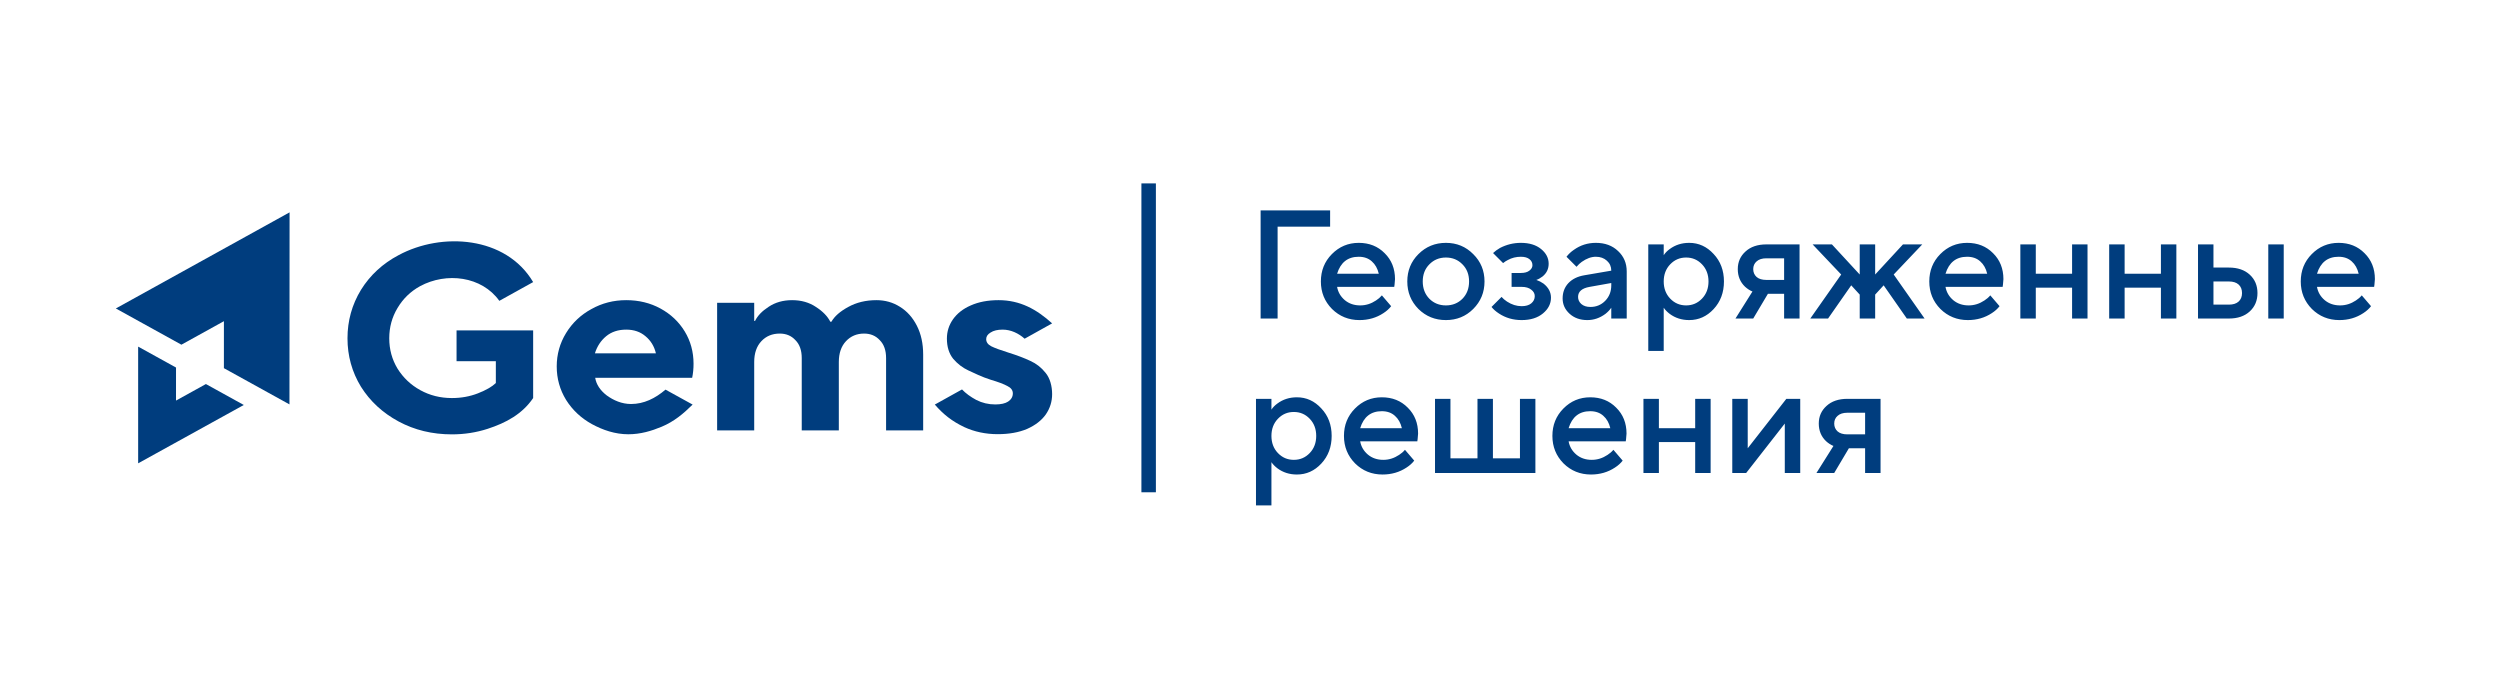
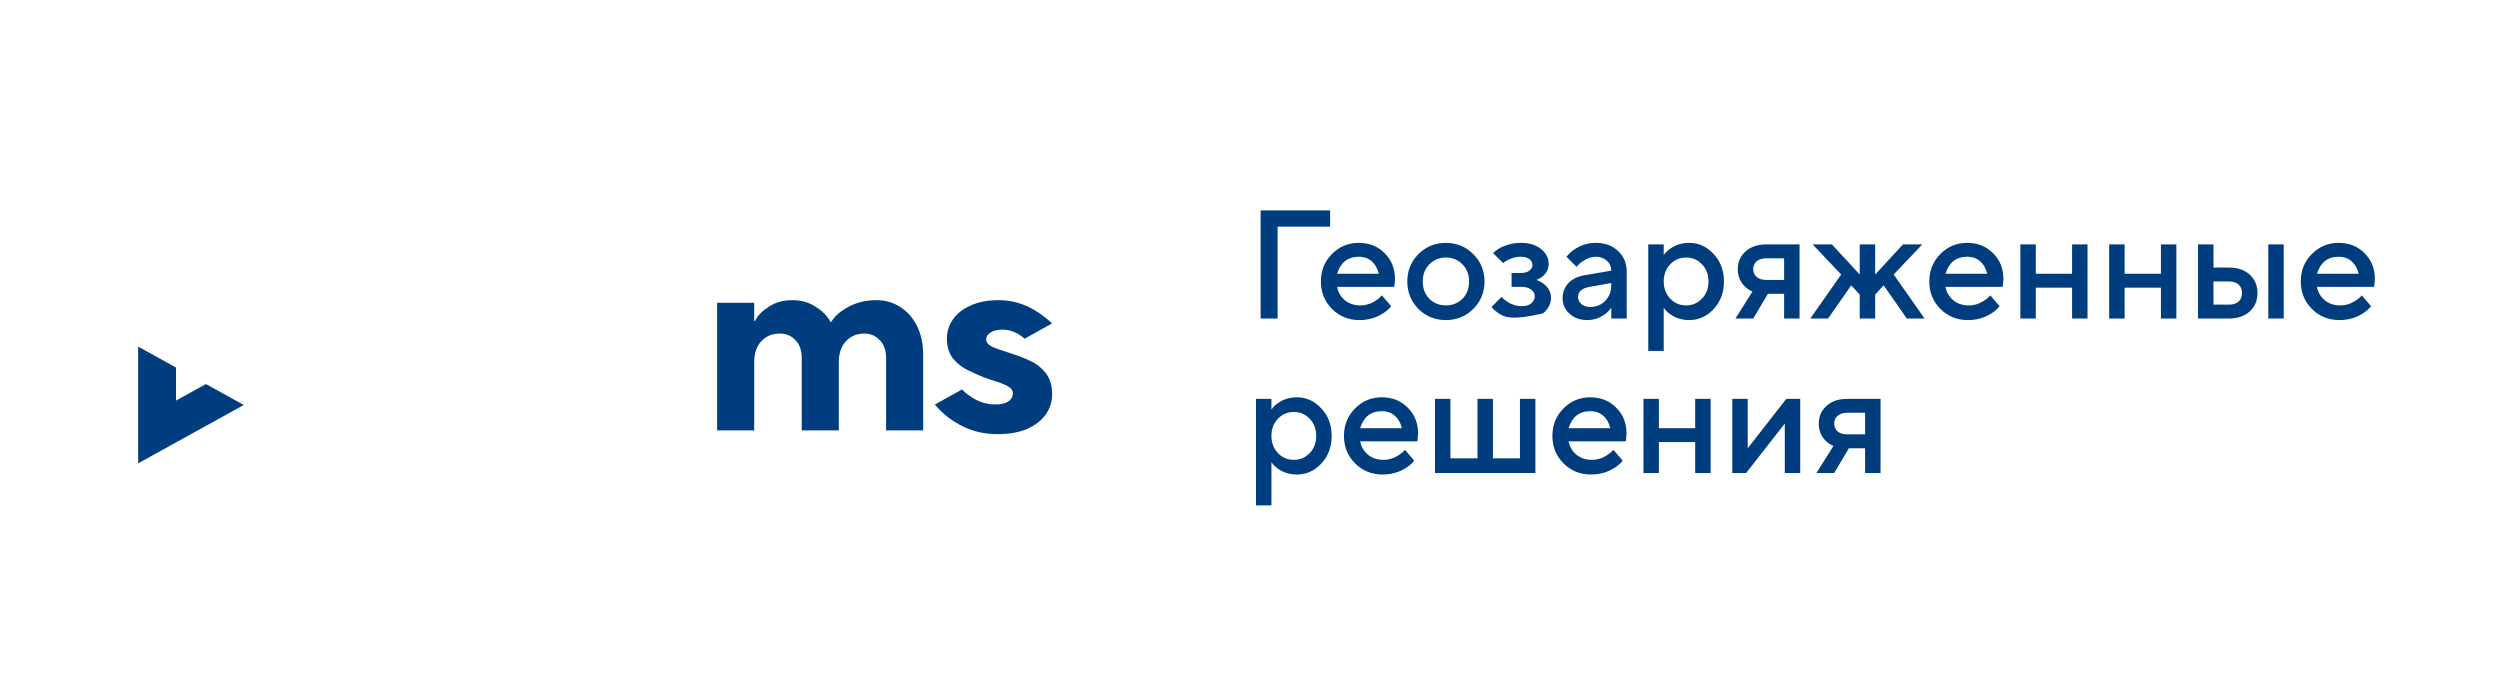
<svg xmlns="http://www.w3.org/2000/svg" width="259" height="70" viewBox="0 0 259 70" fill="none">
-   <path d="M29.988 41.895L30 22L12 31.957L18.793 35.71L23.197 33.275L23.196 38.142L29.988 41.895Z" fill="#003D7E" />
  <path d="M21.332 39.787L18.234 41.5L18.236 38.077L14.312 35.909L14.313 48L25.256 41.955L21.332 39.787Z" fill="#003D7E" />
-   <path d="M46.815 45C44.785 45 42.945 44.555 41.294 43.664C39.643 42.773 38.343 41.574 37.395 40.065C36.465 38.539 36 36.867 36 35.049C36 33.231 36.465 31.559 37.395 30.033C38.343 28.506 39.643 27.306 41.294 26.434C45.757 24.026 52.409 24.454 55.234 29.224L51.73 31.167C49.912 28.615 46.245 28.17 43.514 29.651C42.527 30.196 41.749 30.951 41.18 31.914C40.611 32.859 40.326 33.904 40.326 35.049C40.326 36.194 40.611 37.239 41.18 38.184C41.768 39.129 42.556 39.875 43.542 40.42C44.529 40.965 45.62 41.238 46.815 41.238C47.783 41.238 48.684 41.074 49.519 40.747C50.354 40.42 50.971 40.065 51.369 39.684V37.421H47.299V34.231H55.234V41.238C54.112 42.893 52.431 43.806 50.515 44.428C49.339 44.809 48.106 45 46.815 45Z" fill="#003D7E" />
-   <path d="M65.092 44.99C63.726 44.99 62.458 44.555 61.32 43.937C60.2 43.319 59.309 42.483 58.645 41.429C57.999 40.374 57.677 39.22 57.677 37.966C57.677 36.712 57.999 35.558 58.645 34.504C59.29 33.45 60.163 32.623 61.263 32.023C62.364 31.405 63.568 31.096 64.878 31.096C66.187 31.096 67.373 31.387 68.435 31.968C69.498 32.55 70.333 33.341 70.94 34.34C71.547 35.34 71.851 36.458 71.851 37.694C71.851 38.203 71.803 38.684 71.708 39.139H61.661C61.775 39.829 62.174 40.438 62.857 40.965C63.559 41.474 64.409 41.855 65.377 41.855C66.705 41.855 67.885 41.274 68.948 40.365L71.756 41.914C70.802 42.858 69.833 43.673 68.549 44.209C67.505 44.646 66.363 44.99 65.092 44.99ZM67.951 36.603C67.781 35.876 67.42 35.285 66.87 34.831C66.339 34.377 65.674 34.149 64.878 34.149C64.043 34.149 63.35 34.377 62.8 34.831C62.25 35.285 61.861 35.876 61.633 36.603H67.951Z" fill="#003D7E" />
  <path d="M74.294 44.591V31.369H78.136V33.25H78.222C78.487 32.704 78.962 32.214 79.644 31.777C80.328 31.323 81.134 31.096 82.064 31.096C83.013 31.096 83.838 31.332 84.54 31.805C85.242 32.259 85.735 32.768 86.02 33.331H86.134C86.456 32.768 87.035 32.259 87.87 31.805C88.724 31.332 89.701 31.096 90.801 31.096C91.693 31.096 92.5 31.323 93.221 31.777C93.961 32.232 94.549 32.886 94.985 33.74C95.422 34.595 95.64 35.594 95.64 36.739V44.591H91.798V37.094C91.798 36.294 91.579 35.676 91.143 35.24C90.725 34.785 90.185 34.558 89.521 34.558C88.762 34.558 88.135 34.822 87.642 35.349C87.149 35.876 86.902 36.594 86.902 37.503V44.591H83.06V37.094C83.06 36.294 82.842 35.676 82.405 35.24C81.988 34.785 81.447 34.558 80.783 34.558C80.005 34.558 79.369 34.822 78.876 35.349C78.383 35.876 78.136 36.594 78.136 37.503V44.591H74.294Z" fill="#003D7E" />
  <path d="M103.365 44.98C102.112 44.98 100.955 44.735 99.892 44.244C98.618 43.634 97.743 42.939 96.845 41.914L99.665 40.346C100.044 40.745 100.537 41.109 101.145 41.436C101.752 41.745 102.406 41.9 103.108 41.9C103.697 41.9 104.143 41.8 104.446 41.6C104.769 41.382 104.93 41.1 104.93 40.755C104.93 40.427 104.74 40.173 104.361 39.991C104 39.791 103.422 39.573 102.625 39.337C101.695 39.046 100.926 38.648 100.319 38.375C99.731 38.102 99.209 37.703 98.754 37.176C98.317 36.63 98.099 35.931 98.099 35.076C98.099 34.349 98.308 33.686 98.725 33.086C99.162 32.468 99.778 31.986 100.575 31.641C101.391 31.278 102.35 31.096 103.45 31.096C105.694 31.096 107.393 32.048 109 33.501L106.151 35.09C105.53 34.533 104.722 34.149 103.877 34.149C103.346 34.149 102.928 34.249 102.625 34.449C102.321 34.631 102.169 34.858 102.169 35.131C102.169 35.44 102.34 35.685 102.682 35.867C103.042 36.049 103.63 36.267 104.446 36.521C105.376 36.812 106.144 37.103 106.752 37.394C107.359 37.666 107.881 38.075 108.317 38.62C108.772 39.166 109 39.982 109 40.836C109 41.6 108.782 42.299 108.345 42.936C107.909 43.553 107.264 44.053 106.41 44.435C105.556 44.798 104.541 44.98 103.365 44.98Z" fill="#003D7E" />
-   <path d="M119 19L119 51" stroke="#003D7E" stroke-width="1.5" />
-   <path d="M130.6 33V21.8H137.8V23.48H132.36V33H130.6ZM143.163 30.6L144.123 31.72C143.92 31.987 143.654 32.227 143.323 32.44C142.598 32.92 141.771 33.16 140.843 33.16C139.723 33.16 138.774 32.776 137.995 32.008C137.227 31.229 136.843 30.28 136.843 29.16C136.843 28.04 137.222 27.096 137.979 26.328C138.747 25.549 139.675 25.16 140.763 25.16C141.851 25.16 142.747 25.517 143.451 26.232C144.166 26.936 144.523 27.832 144.523 28.92C144.523 29.016 144.507 29.208 144.475 29.496L144.443 29.72H138.523C138.619 30.264 138.886 30.723 139.323 31.096C139.76 31.459 140.294 31.64 140.923 31.64C141.499 31.64 142.043 31.469 142.555 31.128C142.79 30.979 142.992 30.803 143.163 30.6ZM138.523 28.36H142.843C142.715 27.816 142.475 27.389 142.123 27.08C141.771 26.76 141.318 26.6 140.763 26.6C139.632 26.6 138.886 27.187 138.523 28.36ZM146.948 32.008C146.18 31.229 145.796 30.28 145.796 29.16C145.796 28.04 146.18 27.096 146.948 26.328C147.727 25.549 148.676 25.16 149.796 25.16C150.916 25.16 151.86 25.549 152.628 26.328C153.407 27.096 153.796 28.04 153.796 29.16C153.796 30.28 153.407 31.229 152.628 32.008C151.86 32.776 150.916 33.16 149.796 33.16C148.676 33.16 147.727 32.776 146.948 32.008ZM148.084 30.952C148.543 31.411 149.114 31.64 149.796 31.64C150.479 31.64 151.05 31.411 151.508 30.952C151.967 30.483 152.196 29.885 152.196 29.16C152.196 28.435 151.967 27.843 151.508 27.384C151.05 26.915 150.479 26.68 149.796 26.68C149.114 26.68 148.543 26.915 148.084 27.384C147.626 27.843 147.396 28.435 147.396 29.16C147.396 29.885 147.626 30.483 148.084 30.952ZM154.521 31.8L155.561 30.76C155.711 30.931 155.897 31.091 156.121 31.24C156.612 31.56 157.119 31.72 157.641 31.72C158.068 31.72 158.399 31.624 158.633 31.432C158.879 31.229 159.001 30.979 159.001 30.68C159.001 30.413 158.879 30.189 158.633 30.008C158.399 29.816 158.068 29.72 157.641 29.72H156.601V28.28H157.561C157.945 28.28 158.239 28.2 158.441 28.04C158.655 27.88 158.761 27.693 158.761 27.48C158.761 27.224 158.66 27.016 158.457 26.856C158.255 26.685 157.956 26.6 157.561 26.6C157.071 26.6 156.623 26.712 156.217 26.936C156.057 27.011 155.892 27.117 155.721 27.256L154.681 26.216C154.884 26.024 155.124 25.848 155.401 25.688C156.084 25.336 156.804 25.16 157.561 25.16C158.436 25.16 159.135 25.373 159.657 25.8C160.18 26.227 160.441 26.733 160.441 27.32C160.441 27.864 160.228 28.307 159.801 28.648C159.577 28.819 159.364 28.936 159.161 29C159.439 29.096 159.689 29.224 159.913 29.384C160.425 29.789 160.681 30.275 160.681 30.84C160.681 31.469 160.404 32.013 159.849 32.472C159.295 32.931 158.559 33.16 157.641 33.16C156.767 33.16 155.988 32.936 155.305 32.488C154.975 32.275 154.713 32.045 154.521 31.8ZM166.928 33V31.88C166.779 32.104 166.576 32.317 166.32 32.52C165.744 32.947 165.12 33.16 164.448 33.16C163.701 33.16 163.088 32.941 162.608 32.504C162.128 32.067 161.888 31.539 161.888 30.92C161.888 30.291 162.085 29.763 162.48 29.336C162.885 28.909 163.435 28.637 164.128 28.52L166.928 28.04C166.928 27.624 166.779 27.283 166.48 27.016C166.181 26.739 165.797 26.6 165.328 26.6C164.859 26.6 164.373 26.776 163.872 27.128C163.691 27.256 163.509 27.427 163.328 27.64L162.288 26.6C162.501 26.323 162.757 26.083 163.056 25.88C163.728 25.4 164.485 25.16 165.328 25.16C166.277 25.16 167.045 25.443 167.632 26.008C168.229 26.563 168.528 27.267 168.528 28.12V33H166.928ZM166.928 29.56V29.32L164.688 29.72C163.888 29.859 163.488 30.205 163.488 30.76C163.488 31.048 163.6 31.293 163.824 31.496C164.059 31.699 164.373 31.8 164.768 31.8C165.376 31.8 165.888 31.587 166.304 31.16C166.72 30.733 166.928 30.2 166.928 29.56ZM170.761 36.36V25.32H172.361V26.44C172.51 26.205 172.718 25.992 172.985 25.8C173.561 25.373 174.233 25.16 175.001 25.16C175.982 25.16 176.825 25.544 177.529 26.312C178.243 27.069 178.601 28.019 178.601 29.16C178.601 30.301 178.243 31.256 177.529 32.024C176.825 32.781 175.982 33.16 175.001 33.16C174.233 33.16 173.561 32.947 172.985 32.52C172.718 32.317 172.51 32.104 172.361 31.88V36.36H170.761ZM173.033 30.936C173.481 31.405 174.03 31.64 174.681 31.64C175.331 31.64 175.881 31.405 176.329 30.936C176.777 30.467 177.001 29.875 177.001 29.16C177.001 28.445 176.777 27.853 176.329 27.384C175.881 26.915 175.331 26.68 174.681 26.68C174.03 26.68 173.481 26.915 173.033 27.384C172.585 27.853 172.361 28.445 172.361 29.16C172.361 29.875 172.585 30.467 173.033 30.936ZM179.794 33L181.554 30.2C181.288 30.093 181.032 29.928 180.786 29.704C180.285 29.224 180.034 28.616 180.034 27.88C180.034 27.144 180.301 26.536 180.834 26.056C181.368 25.565 182.088 25.32 182.994 25.32H186.434V33H184.834V30.44H183.154L181.634 33H179.794ZM182.994 29H184.834V26.76H182.994C182.557 26.76 182.221 26.867 181.986 27.08C181.752 27.283 181.634 27.549 181.634 27.88C181.634 28.211 181.752 28.483 181.986 28.696C182.221 28.899 182.557 29 182.994 29ZM187.547 33L190.747 28.44L187.787 25.32H189.787L192.667 28.44V25.32H194.267V28.44L197.147 25.32H199.147L196.187 28.44L199.387 33H197.547L195.147 29.56L194.267 30.52V33H192.667V30.52L191.787 29.56L189.387 33H187.547ZM206.194 30.6L207.154 31.72C206.952 31.987 206.685 32.227 206.354 32.44C205.629 32.92 204.802 33.16 203.874 33.16C202.754 33.16 201.805 32.776 201.026 32.008C200.258 31.229 199.874 30.28 199.874 29.16C199.874 28.04 200.253 27.096 201.01 26.328C201.778 25.549 202.706 25.16 203.794 25.16C204.882 25.16 205.778 25.517 206.482 26.232C207.197 26.936 207.554 27.832 207.554 28.92C207.554 29.016 207.538 29.208 207.506 29.496L207.474 29.72H201.554C201.65 30.264 201.917 30.723 202.354 31.096C202.792 31.459 203.325 31.64 203.954 31.64C204.53 31.64 205.074 31.469 205.586 31.128C205.821 30.979 206.024 30.803 206.194 30.6ZM201.554 28.36H205.874C205.746 27.816 205.506 27.389 205.154 27.08C204.802 26.76 204.349 26.6 203.794 26.6C202.664 26.6 201.917 27.187 201.554 28.36ZM209.308 33V25.32H210.908V28.36H214.668V25.32H216.267V33H214.668V29.8H210.908V33H209.308ZM218.511 33V25.32H220.111V28.36H223.871V25.32H225.471V33H223.871V29.8H220.111V33H218.511ZM234.994 33V25.32H236.594V33H234.994ZM229.314 31.56H230.914C231.351 31.56 231.687 31.453 231.922 31.24C232.156 31.027 232.274 30.733 232.274 30.36C232.274 29.987 232.156 29.693 231.922 29.48C231.687 29.267 231.351 29.16 230.914 29.16H229.314V31.56ZM227.714 33V25.32H229.314V27.72H230.914C231.82 27.72 232.54 27.965 233.074 28.456C233.607 28.947 233.874 29.581 233.874 30.36C233.874 31.139 233.607 31.773 233.074 32.264C232.54 32.755 231.82 33 230.914 33H227.714ZM244.679 30.6L245.639 31.72C245.436 31.987 245.169 32.227 244.839 32.44C244.113 32.92 243.287 33.16 242.359 33.16C241.239 33.16 240.289 32.776 239.511 32.008C238.743 31.229 238.359 30.28 238.359 29.16C238.359 28.04 238.737 27.096 239.495 26.328C240.263 25.549 241.191 25.16 242.279 25.16C243.367 25.16 244.263 25.517 244.967 26.232C245.681 26.936 246.039 27.832 246.039 28.92C246.039 29.016 246.023 29.208 245.991 29.496L245.959 29.72H240.039C240.135 30.264 240.401 30.723 240.839 31.096C241.276 31.459 241.809 31.64 242.439 31.64C243.015 31.64 243.559 31.469 244.071 31.128C244.305 30.979 244.508 30.803 244.679 30.6ZM240.039 28.36H244.359C244.231 27.816 243.991 27.389 243.639 27.08C243.287 26.76 242.833 26.6 242.279 26.6C241.148 26.6 240.401 27.187 240.039 28.36ZM130.12 52.36V41.32H131.72V42.44C131.869 42.205 132.077 41.992 132.344 41.8C132.92 41.373 133.592 41.16 134.36 41.16C135.341 41.16 136.184 41.544 136.888 42.312C137.603 43.069 137.96 44.019 137.96 45.16C137.96 46.301 137.603 47.256 136.888 48.024C136.184 48.781 135.341 49.16 134.36 49.16C133.592 49.16 132.92 48.947 132.344 48.52C132.077 48.317 131.869 48.104 131.72 47.88V52.36H130.12ZM132.392 46.936C132.84 47.405 133.389 47.64 134.04 47.64C134.691 47.64 135.24 47.405 135.688 46.936C136.136 46.467 136.36 45.875 136.36 45.16C136.36 44.445 136.136 43.853 135.688 43.384C135.24 42.915 134.691 42.68 134.04 42.68C133.389 42.68 132.84 42.915 132.392 43.384C131.944 43.853 131.72 44.445 131.72 45.16C131.72 45.875 131.944 46.467 132.392 46.936ZM145.554 46.6L146.514 47.72C146.311 47.987 146.044 48.227 145.714 48.44C144.988 48.92 144.162 49.16 143.234 49.16C142.114 49.16 141.164 48.776 140.386 48.008C139.618 47.229 139.234 46.28 139.234 45.16C139.234 44.04 139.612 43.096 140.37 42.328C141.138 41.549 142.066 41.16 143.154 41.16C144.242 41.16 145.138 41.517 145.842 42.232C146.556 42.936 146.914 43.832 146.914 44.92C146.914 45.016 146.898 45.208 146.866 45.496L146.834 45.72H140.914C141.01 46.264 141.276 46.723 141.714 47.096C142.151 47.459 142.684 47.64 143.314 47.64C143.89 47.64 144.434 47.469 144.946 47.128C145.18 46.979 145.383 46.803 145.554 46.6ZM140.914 44.36H145.234C145.106 43.816 144.866 43.389 144.514 43.08C144.162 42.76 143.708 42.6 143.154 42.6C142.023 42.6 141.276 43.187 140.914 44.36ZM148.667 49V41.32H150.267V47.48H153.067V41.32H154.667V47.48H157.467V41.32H159.067V49H148.667ZM167.148 46.6L168.108 47.72C167.905 47.987 167.638 48.227 167.308 48.44C166.582 48.92 165.756 49.16 164.828 49.16C163.708 49.16 162.758 48.776 161.98 48.008C161.212 47.229 160.828 46.28 160.828 45.16C160.828 44.04 161.206 43.096 161.964 42.328C162.732 41.549 163.66 41.16 164.748 41.16C165.836 41.16 166.732 41.517 167.436 42.232C168.15 42.936 168.508 43.832 168.508 44.92C168.508 45.016 168.492 45.208 168.46 45.496L168.428 45.72H162.508C162.604 46.264 162.87 46.723 163.308 47.096C163.745 47.459 164.278 47.64 164.908 47.64C165.484 47.64 166.028 47.469 166.54 47.128C166.774 46.979 166.977 46.803 167.148 46.6ZM162.508 44.36H166.828C166.7 43.816 166.46 43.389 166.108 43.08C165.756 42.76 165.302 42.6 164.748 42.6C163.617 42.6 162.87 43.187 162.508 44.36ZM170.261 49V41.32H171.861V44.36H175.621V41.32H177.221V49H175.621V45.8H171.861V49H170.261ZM179.464 49V41.32H181.064V46.44L185.064 41.32H186.504V49H184.904V43.88L180.904 49H179.464ZM188.185 49L189.945 46.2C189.678 46.093 189.422 45.928 189.177 45.704C188.676 45.224 188.425 44.616 188.425 43.88C188.425 43.144 188.692 42.536 189.225 42.056C189.758 41.565 190.478 41.32 191.385 41.32H194.825V49H193.225V46.44H191.545L190.025 49H188.185ZM191.385 45H193.225V42.76H191.385C190.948 42.76 190.612 42.867 190.377 43.08C190.142 43.283 190.025 43.549 190.025 43.88C190.025 44.211 190.142 44.483 190.377 44.696C190.612 44.899 190.948 45 191.385 45Z" fill="#003D7E" />
+   <path d="M130.6 33V21.8H137.8V23.48H132.36V33H130.6ZM143.163 30.6L144.123 31.72C143.92 31.987 143.654 32.227 143.323 32.44C142.598 32.92 141.771 33.16 140.843 33.16C139.723 33.16 138.774 32.776 137.995 32.008C137.227 31.229 136.843 30.28 136.843 29.16C136.843 28.04 137.222 27.096 137.979 26.328C138.747 25.549 139.675 25.16 140.763 25.16C141.851 25.16 142.747 25.517 143.451 26.232C144.166 26.936 144.523 27.832 144.523 28.92C144.523 29.016 144.507 29.208 144.475 29.496L144.443 29.72H138.523C138.619 30.264 138.886 30.723 139.323 31.096C139.76 31.459 140.294 31.64 140.923 31.64C141.499 31.64 142.043 31.469 142.555 31.128C142.79 30.979 142.992 30.803 143.163 30.6ZM138.523 28.36H142.843C142.715 27.816 142.475 27.389 142.123 27.08C141.771 26.76 141.318 26.6 140.763 26.6C139.632 26.6 138.886 27.187 138.523 28.36ZM146.948 32.008C146.18 31.229 145.796 30.28 145.796 29.16C145.796 28.04 146.18 27.096 146.948 26.328C147.727 25.549 148.676 25.16 149.796 25.16C150.916 25.16 151.86 25.549 152.628 26.328C153.407 27.096 153.796 28.04 153.796 29.16C153.796 30.28 153.407 31.229 152.628 32.008C151.86 32.776 150.916 33.16 149.796 33.16C148.676 33.16 147.727 32.776 146.948 32.008ZM148.084 30.952C148.543 31.411 149.114 31.64 149.796 31.64C150.479 31.64 151.05 31.411 151.508 30.952C151.967 30.483 152.196 29.885 152.196 29.16C152.196 28.435 151.967 27.843 151.508 27.384C151.05 26.915 150.479 26.68 149.796 26.68C149.114 26.68 148.543 26.915 148.084 27.384C147.626 27.843 147.396 28.435 147.396 29.16C147.396 29.885 147.626 30.483 148.084 30.952ZM154.521 31.8L155.561 30.76C155.711 30.931 155.897 31.091 156.121 31.24C156.612 31.56 157.119 31.72 157.641 31.72C158.068 31.72 158.399 31.624 158.633 31.432C158.879 31.229 159.001 30.979 159.001 30.68C159.001 30.413 158.879 30.189 158.633 30.008C158.399 29.816 158.068 29.72 157.641 29.72H156.601V28.28H157.561C157.945 28.28 158.239 28.2 158.441 28.04C158.655 27.88 158.761 27.693 158.761 27.48C158.761 27.224 158.66 27.016 158.457 26.856C158.255 26.685 157.956 26.6 157.561 26.6C157.071 26.6 156.623 26.712 156.217 26.936C156.057 27.011 155.892 27.117 155.721 27.256L154.681 26.216C154.884 26.024 155.124 25.848 155.401 25.688C156.084 25.336 156.804 25.16 157.561 25.16C158.436 25.16 159.135 25.373 159.657 25.8C160.18 26.227 160.441 26.733 160.441 27.32C160.441 27.864 160.228 28.307 159.801 28.648C159.577 28.819 159.364 28.936 159.161 29C159.439 29.096 159.689 29.224 159.913 29.384C160.425 29.789 160.681 30.275 160.681 30.84C160.681 31.469 160.404 32.013 159.849 32.472C156.767 33.16 155.988 32.936 155.305 32.488C154.975 32.275 154.713 32.045 154.521 31.8ZM166.928 33V31.88C166.779 32.104 166.576 32.317 166.32 32.52C165.744 32.947 165.12 33.16 164.448 33.16C163.701 33.16 163.088 32.941 162.608 32.504C162.128 32.067 161.888 31.539 161.888 30.92C161.888 30.291 162.085 29.763 162.48 29.336C162.885 28.909 163.435 28.637 164.128 28.52L166.928 28.04C166.928 27.624 166.779 27.283 166.48 27.016C166.181 26.739 165.797 26.6 165.328 26.6C164.859 26.6 164.373 26.776 163.872 27.128C163.691 27.256 163.509 27.427 163.328 27.64L162.288 26.6C162.501 26.323 162.757 26.083 163.056 25.88C163.728 25.4 164.485 25.16 165.328 25.16C166.277 25.16 167.045 25.443 167.632 26.008C168.229 26.563 168.528 27.267 168.528 28.12V33H166.928ZM166.928 29.56V29.32L164.688 29.72C163.888 29.859 163.488 30.205 163.488 30.76C163.488 31.048 163.6 31.293 163.824 31.496C164.059 31.699 164.373 31.8 164.768 31.8C165.376 31.8 165.888 31.587 166.304 31.16C166.72 30.733 166.928 30.2 166.928 29.56ZM170.761 36.36V25.32H172.361V26.44C172.51 26.205 172.718 25.992 172.985 25.8C173.561 25.373 174.233 25.16 175.001 25.16C175.982 25.16 176.825 25.544 177.529 26.312C178.243 27.069 178.601 28.019 178.601 29.16C178.601 30.301 178.243 31.256 177.529 32.024C176.825 32.781 175.982 33.16 175.001 33.16C174.233 33.16 173.561 32.947 172.985 32.52C172.718 32.317 172.51 32.104 172.361 31.88V36.36H170.761ZM173.033 30.936C173.481 31.405 174.03 31.64 174.681 31.64C175.331 31.64 175.881 31.405 176.329 30.936C176.777 30.467 177.001 29.875 177.001 29.16C177.001 28.445 176.777 27.853 176.329 27.384C175.881 26.915 175.331 26.68 174.681 26.68C174.03 26.68 173.481 26.915 173.033 27.384C172.585 27.853 172.361 28.445 172.361 29.16C172.361 29.875 172.585 30.467 173.033 30.936ZM179.794 33L181.554 30.2C181.288 30.093 181.032 29.928 180.786 29.704C180.285 29.224 180.034 28.616 180.034 27.88C180.034 27.144 180.301 26.536 180.834 26.056C181.368 25.565 182.088 25.32 182.994 25.32H186.434V33H184.834V30.44H183.154L181.634 33H179.794ZM182.994 29H184.834V26.76H182.994C182.557 26.76 182.221 26.867 181.986 27.08C181.752 27.283 181.634 27.549 181.634 27.88C181.634 28.211 181.752 28.483 181.986 28.696C182.221 28.899 182.557 29 182.994 29ZM187.547 33L190.747 28.44L187.787 25.32H189.787L192.667 28.44V25.32H194.267V28.44L197.147 25.32H199.147L196.187 28.44L199.387 33H197.547L195.147 29.56L194.267 30.52V33H192.667V30.52L191.787 29.56L189.387 33H187.547ZM206.194 30.6L207.154 31.72C206.952 31.987 206.685 32.227 206.354 32.44C205.629 32.92 204.802 33.16 203.874 33.16C202.754 33.16 201.805 32.776 201.026 32.008C200.258 31.229 199.874 30.28 199.874 29.16C199.874 28.04 200.253 27.096 201.01 26.328C201.778 25.549 202.706 25.16 203.794 25.16C204.882 25.16 205.778 25.517 206.482 26.232C207.197 26.936 207.554 27.832 207.554 28.92C207.554 29.016 207.538 29.208 207.506 29.496L207.474 29.72H201.554C201.65 30.264 201.917 30.723 202.354 31.096C202.792 31.459 203.325 31.64 203.954 31.64C204.53 31.64 205.074 31.469 205.586 31.128C205.821 30.979 206.024 30.803 206.194 30.6ZM201.554 28.36H205.874C205.746 27.816 205.506 27.389 205.154 27.08C204.802 26.76 204.349 26.6 203.794 26.6C202.664 26.6 201.917 27.187 201.554 28.36ZM209.308 33V25.32H210.908V28.36H214.668V25.32H216.267V33H214.668V29.8H210.908V33H209.308ZM218.511 33V25.32H220.111V28.36H223.871V25.32H225.471V33H223.871V29.8H220.111V33H218.511ZM234.994 33V25.32H236.594V33H234.994ZM229.314 31.56H230.914C231.351 31.56 231.687 31.453 231.922 31.24C232.156 31.027 232.274 30.733 232.274 30.36C232.274 29.987 232.156 29.693 231.922 29.48C231.687 29.267 231.351 29.16 230.914 29.16H229.314V31.56ZM227.714 33V25.32H229.314V27.72H230.914C231.82 27.72 232.54 27.965 233.074 28.456C233.607 28.947 233.874 29.581 233.874 30.36C233.874 31.139 233.607 31.773 233.074 32.264C232.54 32.755 231.82 33 230.914 33H227.714ZM244.679 30.6L245.639 31.72C245.436 31.987 245.169 32.227 244.839 32.44C244.113 32.92 243.287 33.16 242.359 33.16C241.239 33.16 240.289 32.776 239.511 32.008C238.743 31.229 238.359 30.28 238.359 29.16C238.359 28.04 238.737 27.096 239.495 26.328C240.263 25.549 241.191 25.16 242.279 25.16C243.367 25.16 244.263 25.517 244.967 26.232C245.681 26.936 246.039 27.832 246.039 28.92C246.039 29.016 246.023 29.208 245.991 29.496L245.959 29.72H240.039C240.135 30.264 240.401 30.723 240.839 31.096C241.276 31.459 241.809 31.64 242.439 31.64C243.015 31.64 243.559 31.469 244.071 31.128C244.305 30.979 244.508 30.803 244.679 30.6ZM240.039 28.36H244.359C244.231 27.816 243.991 27.389 243.639 27.08C243.287 26.76 242.833 26.6 242.279 26.6C241.148 26.6 240.401 27.187 240.039 28.36ZM130.12 52.36V41.32H131.72V42.44C131.869 42.205 132.077 41.992 132.344 41.8C132.92 41.373 133.592 41.16 134.36 41.16C135.341 41.16 136.184 41.544 136.888 42.312C137.603 43.069 137.96 44.019 137.96 45.16C137.96 46.301 137.603 47.256 136.888 48.024C136.184 48.781 135.341 49.16 134.36 49.16C133.592 49.16 132.92 48.947 132.344 48.52C132.077 48.317 131.869 48.104 131.72 47.88V52.36H130.12ZM132.392 46.936C132.84 47.405 133.389 47.64 134.04 47.64C134.691 47.64 135.24 47.405 135.688 46.936C136.136 46.467 136.36 45.875 136.36 45.16C136.36 44.445 136.136 43.853 135.688 43.384C135.24 42.915 134.691 42.68 134.04 42.68C133.389 42.68 132.84 42.915 132.392 43.384C131.944 43.853 131.72 44.445 131.72 45.16C131.72 45.875 131.944 46.467 132.392 46.936ZM145.554 46.6L146.514 47.72C146.311 47.987 146.044 48.227 145.714 48.44C144.988 48.92 144.162 49.16 143.234 49.16C142.114 49.16 141.164 48.776 140.386 48.008C139.618 47.229 139.234 46.28 139.234 45.16C139.234 44.04 139.612 43.096 140.37 42.328C141.138 41.549 142.066 41.16 143.154 41.16C144.242 41.16 145.138 41.517 145.842 42.232C146.556 42.936 146.914 43.832 146.914 44.92C146.914 45.016 146.898 45.208 146.866 45.496L146.834 45.72H140.914C141.01 46.264 141.276 46.723 141.714 47.096C142.151 47.459 142.684 47.64 143.314 47.64C143.89 47.64 144.434 47.469 144.946 47.128C145.18 46.979 145.383 46.803 145.554 46.6ZM140.914 44.36H145.234C145.106 43.816 144.866 43.389 144.514 43.08C144.162 42.76 143.708 42.6 143.154 42.6C142.023 42.6 141.276 43.187 140.914 44.36ZM148.667 49V41.32H150.267V47.48H153.067V41.32H154.667V47.48H157.467V41.32H159.067V49H148.667ZM167.148 46.6L168.108 47.72C167.905 47.987 167.638 48.227 167.308 48.44C166.582 48.92 165.756 49.16 164.828 49.16C163.708 49.16 162.758 48.776 161.98 48.008C161.212 47.229 160.828 46.28 160.828 45.16C160.828 44.04 161.206 43.096 161.964 42.328C162.732 41.549 163.66 41.16 164.748 41.16C165.836 41.16 166.732 41.517 167.436 42.232C168.15 42.936 168.508 43.832 168.508 44.92C168.508 45.016 168.492 45.208 168.46 45.496L168.428 45.72H162.508C162.604 46.264 162.87 46.723 163.308 47.096C163.745 47.459 164.278 47.64 164.908 47.64C165.484 47.64 166.028 47.469 166.54 47.128C166.774 46.979 166.977 46.803 167.148 46.6ZM162.508 44.36H166.828C166.7 43.816 166.46 43.389 166.108 43.08C165.756 42.76 165.302 42.6 164.748 42.6C163.617 42.6 162.87 43.187 162.508 44.36ZM170.261 49V41.32H171.861V44.36H175.621V41.32H177.221V49H175.621V45.8H171.861V49H170.261ZM179.464 49V41.32H181.064V46.44L185.064 41.32H186.504V49H184.904V43.88L180.904 49H179.464ZM188.185 49L189.945 46.2C189.678 46.093 189.422 45.928 189.177 45.704C188.676 45.224 188.425 44.616 188.425 43.88C188.425 43.144 188.692 42.536 189.225 42.056C189.758 41.565 190.478 41.32 191.385 41.32H194.825V49H193.225V46.44H191.545L190.025 49H188.185ZM191.385 45H193.225V42.76H191.385C190.948 42.76 190.612 42.867 190.377 43.08C190.142 43.283 190.025 43.549 190.025 43.88C190.025 44.211 190.142 44.483 190.377 44.696C190.612 44.899 190.948 45 191.385 45Z" fill="#003D7E" />
</svg>